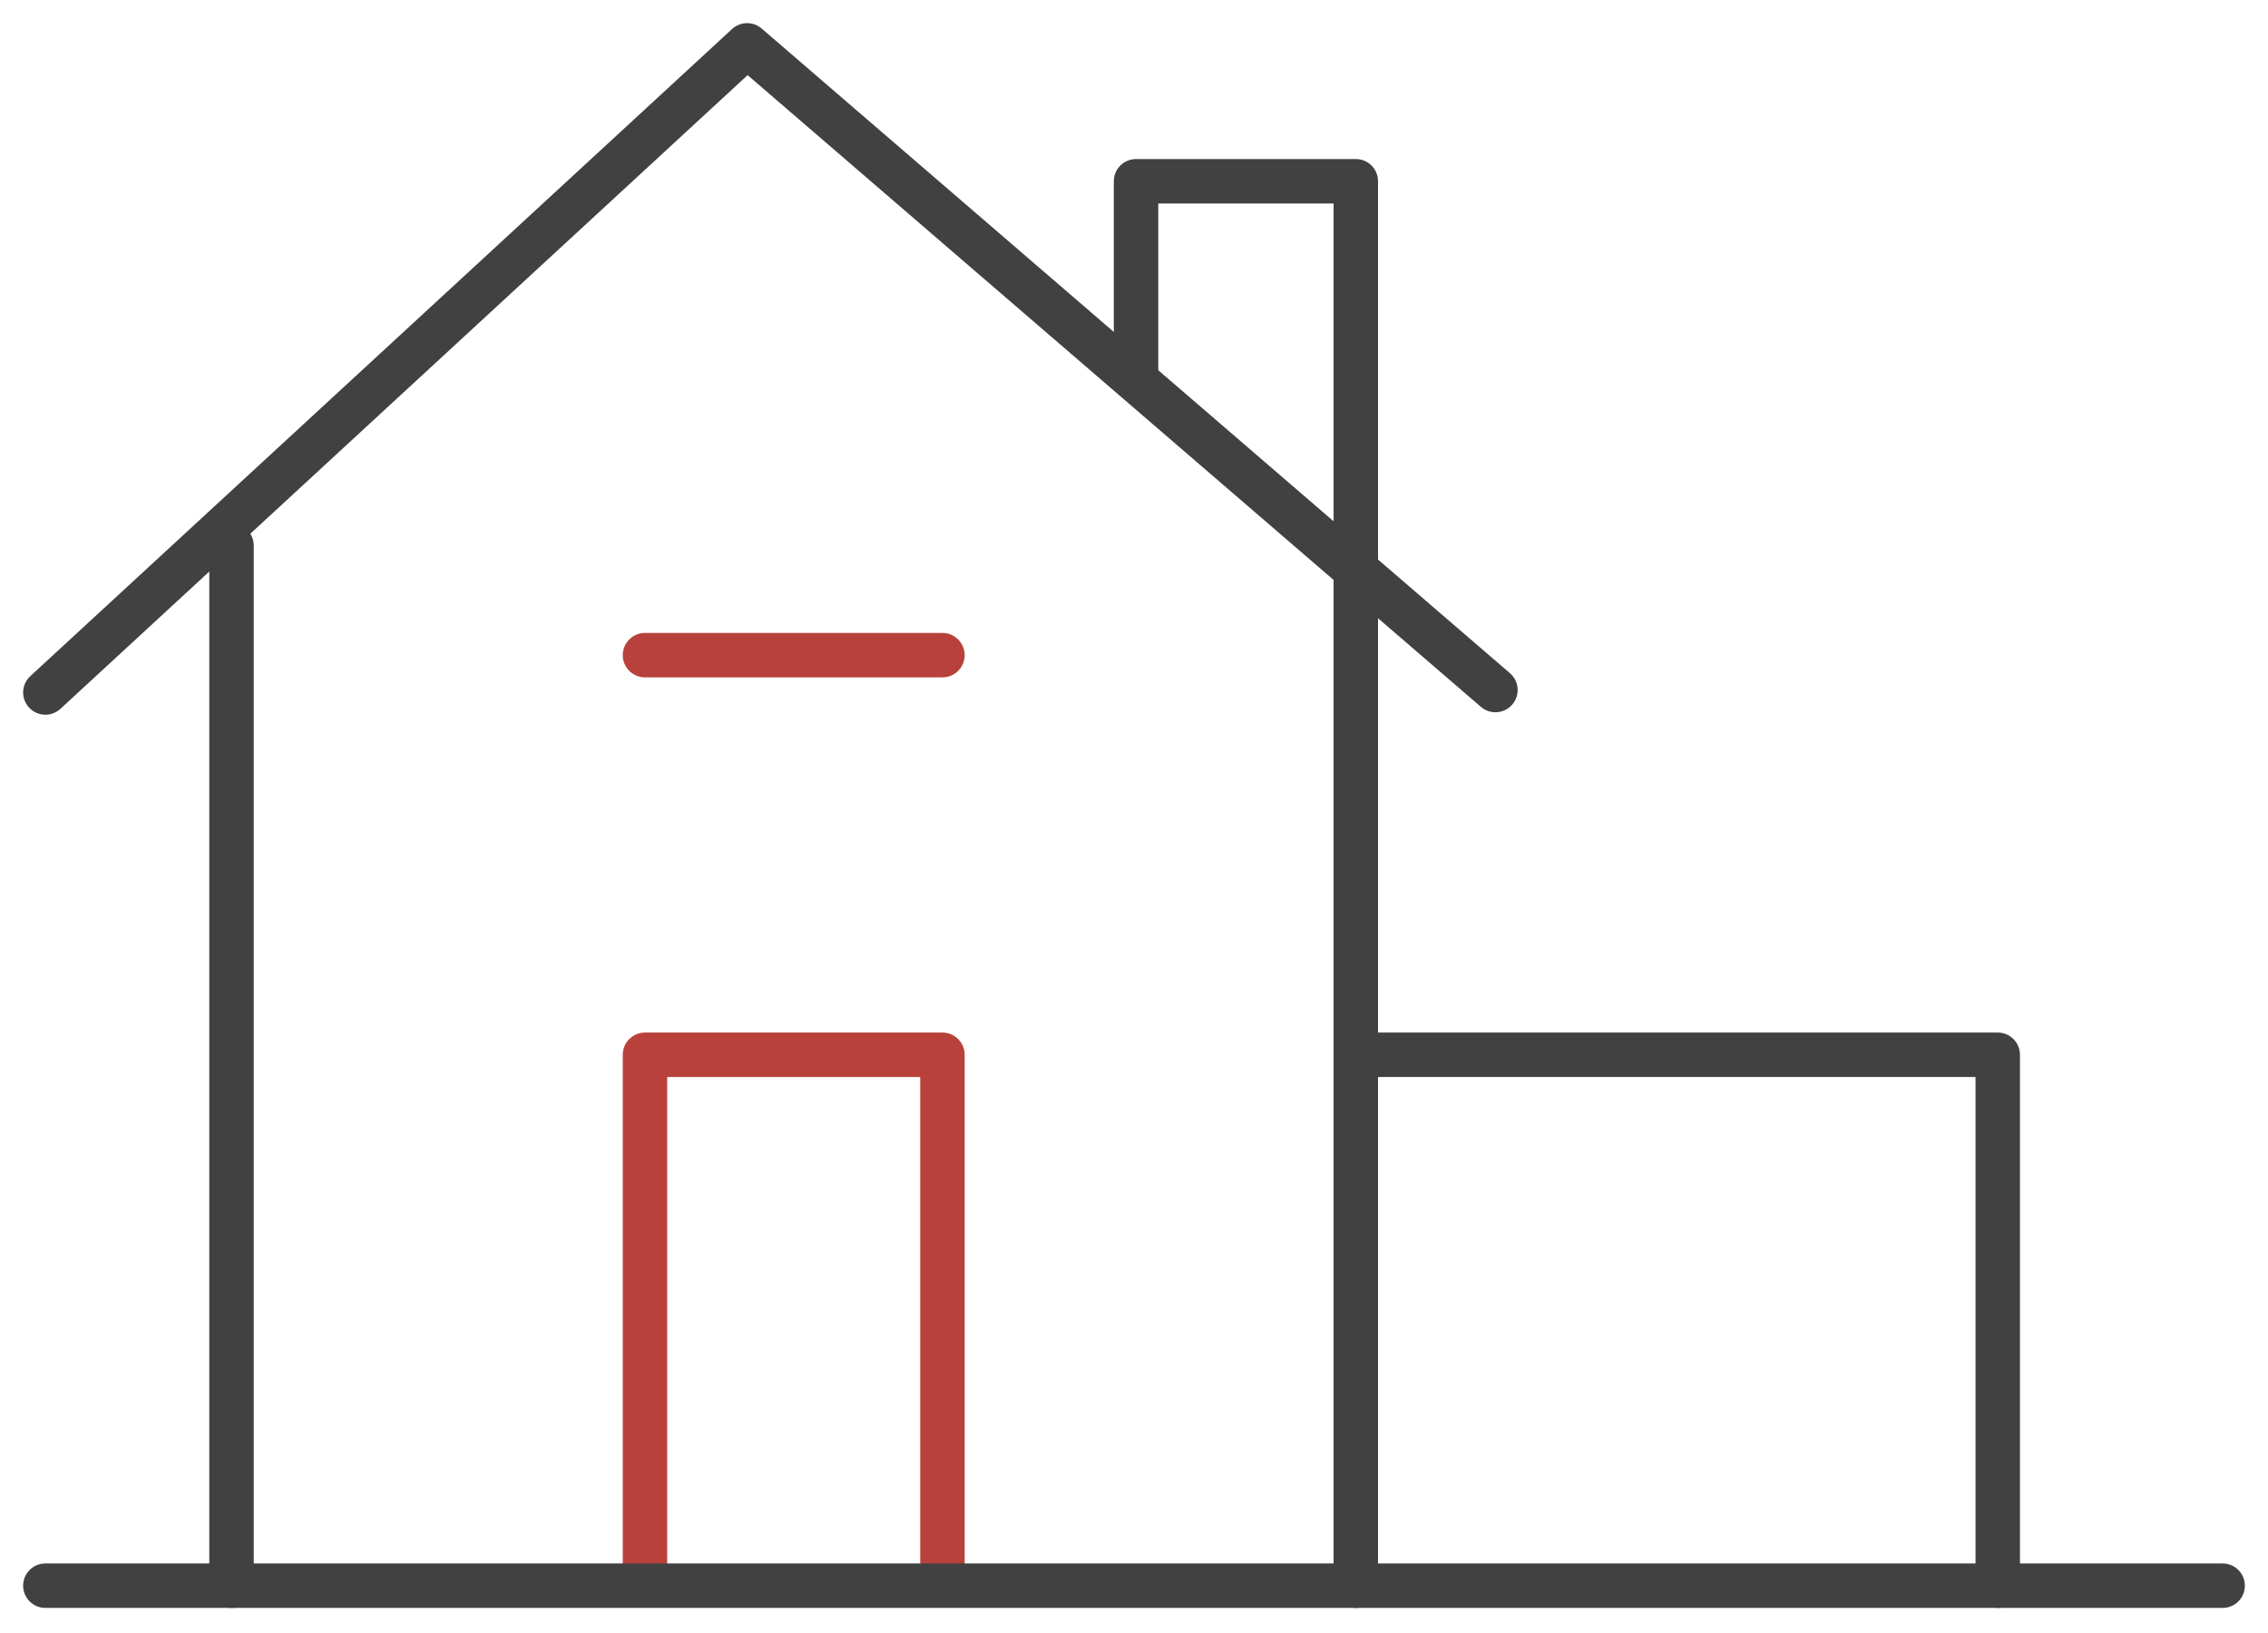
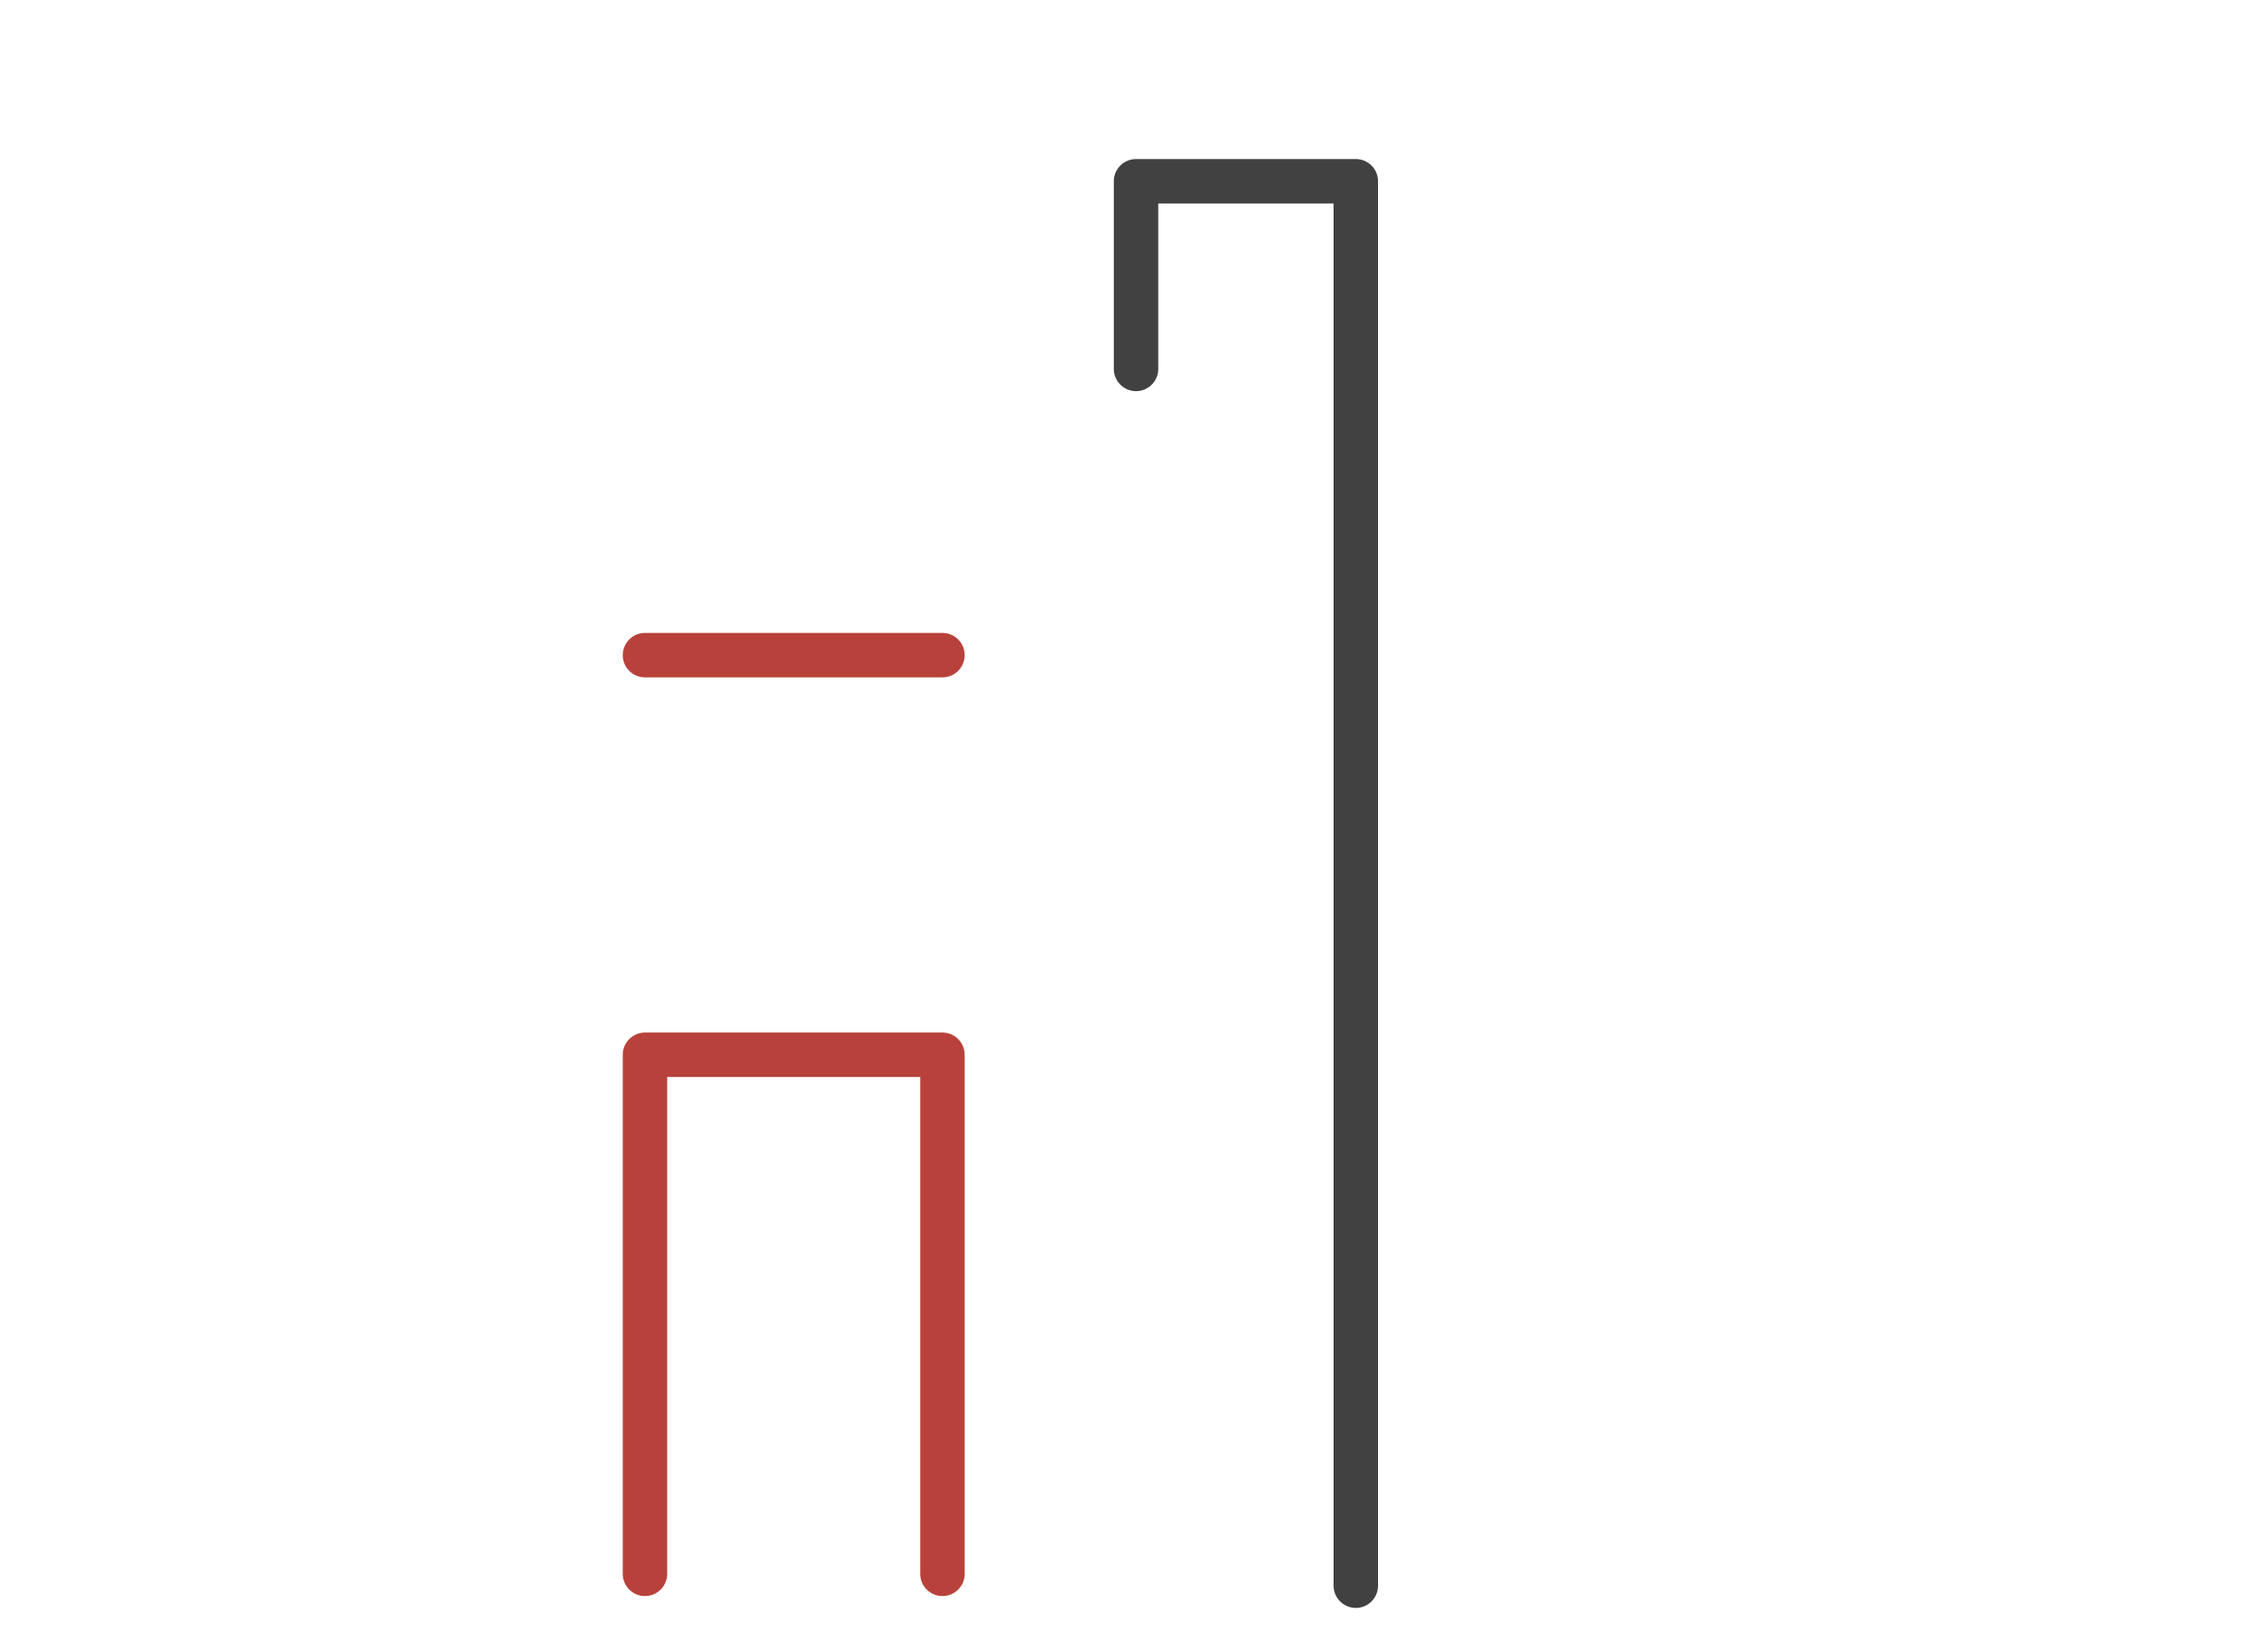
<svg xmlns="http://www.w3.org/2000/svg" width="50" height="36" viewBox="0 0 50 36" fill="none">
  <path d="M29.89 34.957V3.996H25.045V8.133" stroke="#414141" stroke-width="0.98" stroke-linecap="round" stroke-linejoin="round" />
-   <path d="M5.104 12.027V34.957" stroke="#414141" stroke-width="0.98" stroke-linecap="round" stroke-linejoin="round" />
-   <path d="M1 15.266L16.471 1L32.968 15.212" stroke="#414141" stroke-width="0.98" stroke-linecap="round" stroke-linejoin="round" />
  <path d="M14.219 14.443H20.777" stroke="#B8423B" stroke-width="0.98" stroke-linecap="round" stroke-linejoin="round" />
  <path d="M14.219 34.696V23.253H20.777V34.696" stroke="#B8423B" stroke-width="0.98" stroke-linecap="round" stroke-linejoin="round" />
-   <path d="M29.888 23.253H44.042V34.956" stroke="#414141" stroke-width="0.98" stroke-linecap="round" stroke-linejoin="round" />
-   <path d="M1 34.957H49" stroke="#414141" stroke-width="0.98" stroke-linecap="round" stroke-linejoin="round" />
</svg>